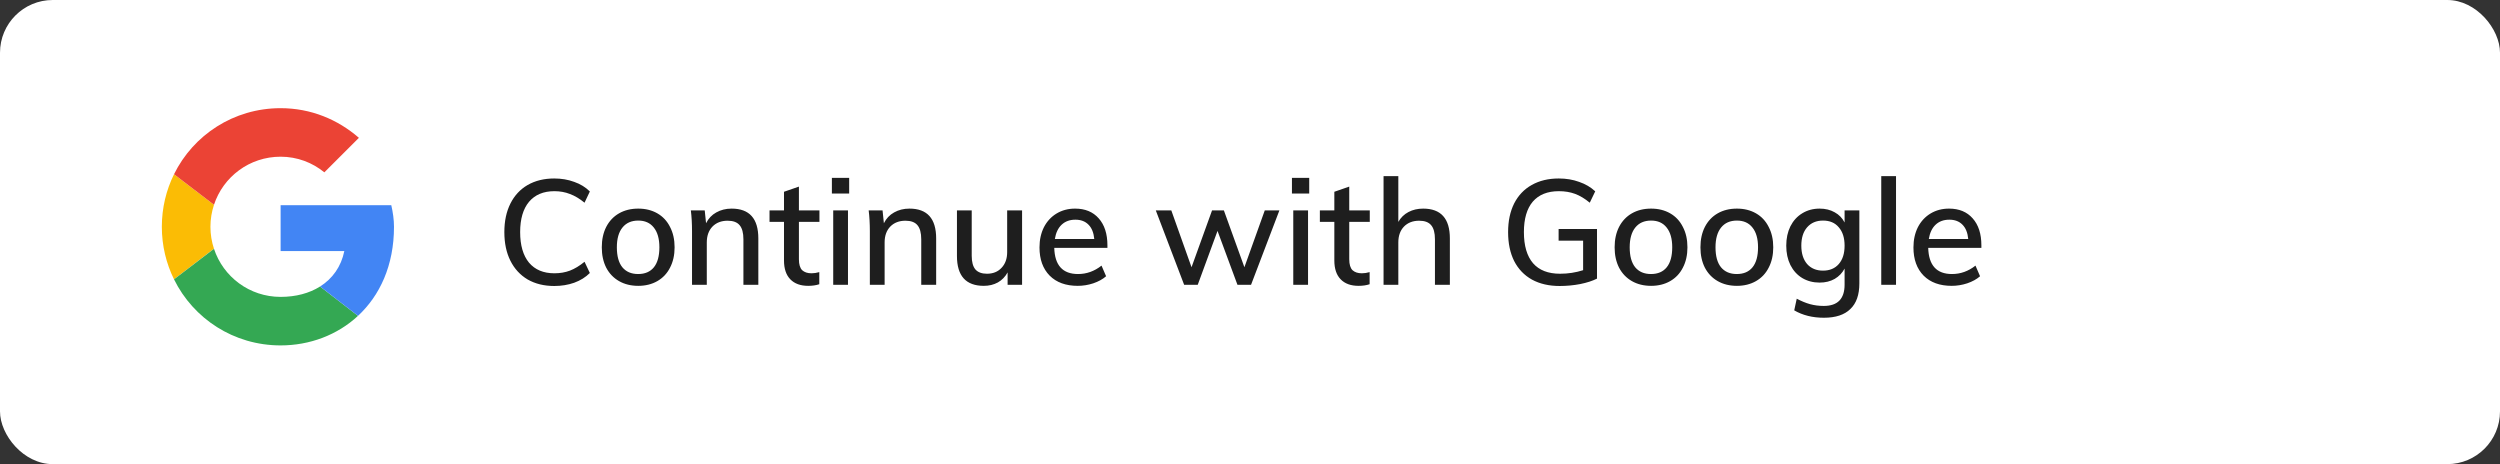
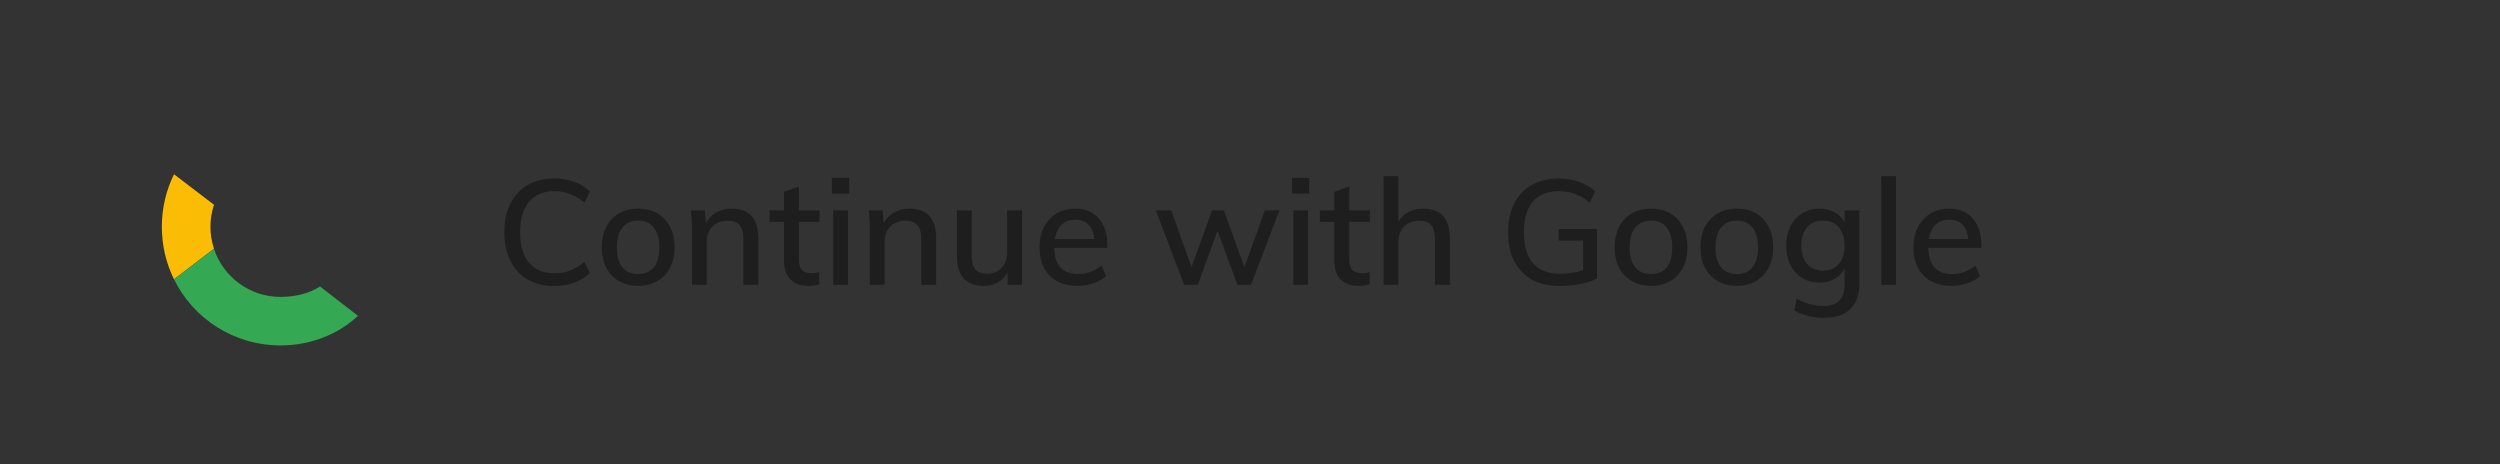
<svg xmlns="http://www.w3.org/2000/svg" width="237" height="44" viewBox="0 0 237 44" fill="none">
  <rect x="0" y="0" width="237" height="44" fill="#333333" stroke="none" />
-   <rect width="237" height="44" rx="5" fill="white" />
  <path d="M52.544 27.112C51.583 27.112 50.743 26.907 50.024 26.496C49.315 26.076 48.769 25.483 48.386 24.718C48.003 23.953 47.812 23.047 47.812 22.002C47.812 20.966 48.003 20.065 48.386 19.3C48.769 18.535 49.315 17.947 50.024 17.536C50.743 17.125 51.583 16.92 52.544 16.92C53.225 16.92 53.855 17.027 54.434 17.242C55.022 17.447 55.517 17.751 55.918 18.152L55.414 19.216C54.947 18.833 54.485 18.558 54.028 18.39C53.58 18.213 53.09 18.124 52.558 18.124C51.522 18.124 50.719 18.46 50.15 19.132C49.59 19.804 49.31 20.761 49.31 22.002C49.31 23.253 49.59 24.219 50.15 24.9C50.719 25.572 51.522 25.908 52.558 25.908C53.09 25.908 53.58 25.824 54.028 25.656C54.485 25.479 54.947 25.199 55.414 24.816L55.918 25.88C55.517 26.281 55.022 26.589 54.434 26.804C53.855 27.009 53.225 27.112 52.544 27.112ZM60.508 27.098C59.817 27.098 59.21 26.949 58.688 26.65C58.165 26.351 57.759 25.927 57.47 25.376C57.19 24.825 57.05 24.181 57.05 23.444C57.05 22.707 57.19 22.063 57.47 21.512C57.759 20.952 58.165 20.523 58.688 20.224C59.21 19.925 59.817 19.776 60.508 19.776C61.189 19.776 61.791 19.925 62.314 20.224C62.836 20.523 63.238 20.952 63.518 21.512C63.807 22.063 63.952 22.707 63.952 23.444C63.952 24.181 63.807 24.825 63.518 25.376C63.238 25.927 62.836 26.351 62.314 26.65C61.791 26.949 61.189 27.098 60.508 27.098ZM60.494 25.978C61.147 25.978 61.646 25.763 61.992 25.334C62.337 24.905 62.51 24.275 62.51 23.444C62.51 22.632 62.332 22.007 61.978 21.568C61.632 21.129 61.142 20.91 60.508 20.91C59.864 20.91 59.364 21.129 59.01 21.568C58.655 22.007 58.478 22.632 58.478 23.444C58.478 24.275 58.65 24.905 58.996 25.334C59.35 25.763 59.85 25.978 60.494 25.978ZM69.356 19.776C71.046 19.776 71.89 20.719 71.89 22.604V27H70.476V22.688C70.476 22.072 70.355 21.624 70.112 21.344C69.879 21.064 69.501 20.924 68.978 20.924C68.381 20.924 67.9 21.111 67.536 21.484C67.182 21.857 67.004 22.357 67.004 22.982V27H65.604V21.932C65.604 21.195 65.567 20.532 65.492 19.944H66.808L66.934 21.162C67.158 20.714 67.48 20.373 67.9 20.14C68.33 19.897 68.815 19.776 69.356 19.776ZM75.737 21.036V24.578C75.737 25.063 75.84 25.409 76.045 25.614C76.26 25.81 76.554 25.908 76.927 25.908C77.17 25.908 77.417 25.871 77.669 25.796V26.944C77.361 27.047 77.011 27.098 76.619 27.098C75.891 27.098 75.326 26.893 74.925 26.482C74.524 26.071 74.323 25.474 74.323 24.69V21.036H72.951V19.944H74.323V18.18L75.737 17.69V19.944H77.683V21.036H75.737ZM78.989 27V19.944H80.389V27H78.989ZM78.863 16.864H80.501V18.348H78.863V16.864ZM86.214 19.776C87.903 19.776 88.748 20.719 88.748 22.604V27H87.334V22.688C87.334 22.072 87.212 21.624 86.97 21.344C86.736 21.064 86.358 20.924 85.836 20.924C85.238 20.924 84.758 21.111 84.394 21.484C84.039 21.857 83.862 22.357 83.862 22.982V27H82.462V21.932C82.462 21.195 82.424 20.532 82.35 19.944H83.666L83.792 21.162C84.016 20.714 84.338 20.373 84.758 20.14C85.187 19.897 85.672 19.776 86.214 19.776ZM96.893 19.944V27H95.521V25.824C95.297 26.235 94.989 26.552 94.597 26.776C94.205 26.991 93.761 27.098 93.267 27.098C91.568 27.098 90.719 26.155 90.719 24.27V19.944H92.119V24.256C92.119 24.835 92.235 25.264 92.469 25.544C92.711 25.815 93.075 25.95 93.561 25.95C94.139 25.95 94.601 25.763 94.947 25.39C95.301 25.017 95.479 24.522 95.479 23.906V19.944H96.893ZM104.984 23.5H99.944C99.99 25.152 100.742 25.978 102.198 25.978C103.01 25.978 103.752 25.712 104.424 25.18L104.858 26.188C104.54 26.468 104.134 26.692 103.64 26.86C103.154 27.019 102.664 27.098 102.17 27.098C101.04 27.098 100.154 26.776 99.51 26.132C98.866 25.479 98.544 24.587 98.544 23.458C98.544 22.739 98.684 22.1 98.964 21.54C99.253 20.98 99.654 20.546 100.168 20.238C100.681 19.93 101.264 19.776 101.918 19.776C102.87 19.776 103.616 20.084 104.158 20.7C104.708 21.316 104.984 22.17 104.984 23.262V23.5ZM101.946 20.826C101.414 20.826 100.98 20.985 100.644 21.302C100.308 21.619 100.093 22.072 100 22.66H103.738C103.682 22.063 103.5 21.61 103.192 21.302C102.884 20.985 102.468 20.826 101.946 20.826ZM119.901 19.944H121.287L118.599 27H117.311L115.421 21.89L113.545 27H112.257L109.569 19.944H111.039L112.957 25.334L114.903 19.944H116.023L117.969 25.334L119.901 19.944ZM122.602 27V19.944H124.002V27H122.602ZM122.476 16.864H124.114V18.348H122.476V16.864ZM127.909 21.036V24.578C127.909 25.063 128.012 25.409 128.217 25.614C128.432 25.81 128.726 25.908 129.099 25.908C129.342 25.908 129.589 25.871 129.841 25.796V26.944C129.533 27.047 129.183 27.098 128.791 27.098C128.063 27.098 127.498 26.893 127.097 26.482C126.696 26.071 126.495 25.474 126.495 24.69V21.036H125.123V19.944H126.495V18.18L127.909 17.69V19.944H129.855V21.036H127.909ZM134.913 19.776C136.602 19.776 137.447 20.719 137.447 22.604V27H136.033V22.688C136.033 22.072 135.912 21.624 135.669 21.344C135.436 21.064 135.058 20.924 134.535 20.924C133.938 20.924 133.457 21.111 133.093 21.484C132.738 21.857 132.561 22.357 132.561 22.982V27H131.161V16.696H132.561V21.036C132.794 20.625 133.116 20.313 133.527 20.098C133.938 19.883 134.4 19.776 134.913 19.776ZM151.396 21.708V26.412C150.976 26.627 150.444 26.799 149.8 26.93C149.166 27.051 148.517 27.112 147.854 27.112C146.846 27.112 145.974 26.911 145.236 26.51C144.499 26.099 143.934 25.511 143.542 24.746C143.16 23.981 142.968 23.066 142.968 22.002C142.968 20.957 143.16 20.051 143.542 19.286C143.934 18.521 144.49 17.937 145.208 17.536C145.936 17.125 146.79 16.92 147.77 16.92C148.47 16.92 149.114 17.027 149.702 17.242C150.3 17.447 150.808 17.746 151.228 18.138L150.71 19.216C150.234 18.824 149.768 18.544 149.31 18.376C148.853 18.208 148.344 18.124 147.784 18.124C146.702 18.124 145.876 18.455 145.306 19.118C144.746 19.781 144.466 20.742 144.466 22.002C144.466 23.299 144.756 24.284 145.334 24.956C145.913 25.619 146.767 25.95 147.896 25.95C148.652 25.95 149.38 25.838 150.08 25.614V22.814H147.756V21.708H151.396ZM156.525 27.098C155.835 27.098 155.228 26.949 154.705 26.65C154.183 26.351 153.777 25.927 153.487 25.376C153.207 24.825 153.067 24.181 153.067 23.444C153.067 22.707 153.207 22.063 153.487 21.512C153.777 20.952 154.183 20.523 154.705 20.224C155.228 19.925 155.835 19.776 156.525 19.776C157.207 19.776 157.809 19.925 158.331 20.224C158.854 20.523 159.255 20.952 159.535 21.512C159.825 22.063 159.969 22.707 159.969 23.444C159.969 24.181 159.825 24.825 159.535 25.376C159.255 25.927 158.854 26.351 158.331 26.65C157.809 26.949 157.207 27.098 156.525 27.098ZM156.511 25.978C157.165 25.978 157.664 25.763 158.009 25.334C158.355 24.905 158.527 24.275 158.527 23.444C158.527 22.632 158.35 22.007 157.995 21.568C157.65 21.129 157.16 20.91 156.525 20.91C155.881 20.91 155.382 21.129 155.027 21.568C154.673 22.007 154.495 22.632 154.495 23.444C154.495 24.275 154.668 24.905 155.013 25.334C155.368 25.763 155.867 25.978 156.511 25.978ZM164.66 27.098C163.969 27.098 163.363 26.949 162.84 26.65C162.317 26.351 161.911 25.927 161.622 25.376C161.342 24.825 161.202 24.181 161.202 23.444C161.202 22.707 161.342 22.063 161.622 21.512C161.911 20.952 162.317 20.523 162.84 20.224C163.363 19.925 163.969 19.776 164.66 19.776C165.341 19.776 165.943 19.925 166.466 20.224C166.989 20.523 167.39 20.952 167.67 21.512C167.959 22.063 168.104 22.707 168.104 23.444C168.104 24.181 167.959 24.825 167.67 25.376C167.39 25.927 166.989 26.351 166.466 26.65C165.943 26.949 165.341 27.098 164.66 27.098ZM164.646 25.978C165.299 25.978 165.799 25.763 166.144 25.334C166.489 24.905 166.662 24.275 166.662 23.444C166.662 22.632 166.485 22.007 166.13 21.568C165.785 21.129 165.295 20.91 164.66 20.91C164.016 20.91 163.517 21.129 163.162 21.568C162.807 22.007 162.63 22.632 162.63 23.444C162.63 24.275 162.803 24.905 163.148 25.334C163.503 25.763 164.002 25.978 164.646 25.978ZM176.267 19.944V26.874C176.267 27.947 175.982 28.755 175.413 29.296C174.853 29.847 174.017 30.122 172.907 30.122C171.833 30.122 170.895 29.889 170.093 29.422L170.331 28.316C170.769 28.549 171.189 28.722 171.591 28.834C172.001 28.946 172.435 29.002 172.893 29.002C174.209 29.002 174.867 28.33 174.867 26.986V25.46C174.652 25.871 174.339 26.197 173.929 26.44C173.518 26.673 173.042 26.79 172.501 26.79C171.885 26.79 171.334 26.645 170.849 26.356C170.373 26.067 169.999 25.656 169.729 25.124C169.467 24.592 169.337 23.981 169.337 23.29C169.337 22.599 169.467 21.988 169.729 21.456C169.999 20.924 170.373 20.513 170.849 20.224C171.334 19.925 171.885 19.776 172.501 19.776C173.042 19.776 173.518 19.893 173.929 20.126C174.339 20.35 174.652 20.672 174.867 21.092V19.944H176.267ZM172.823 25.656C173.457 25.656 173.957 25.446 174.321 25.026C174.685 24.606 174.867 24.027 174.867 23.29C174.867 22.553 174.685 21.974 174.321 21.554C173.966 21.125 173.467 20.91 172.823 20.91C172.188 20.91 171.684 21.125 171.311 21.554C170.947 21.974 170.765 22.553 170.765 23.29C170.765 24.018 170.947 24.597 171.311 25.026C171.684 25.446 172.188 25.656 172.823 25.656ZM178.343 27V16.696H179.743V27H178.343ZM187.835 23.5H182.795C182.842 25.152 183.593 25.978 185.049 25.978C185.861 25.978 186.603 25.712 187.275 25.18L187.709 26.188C187.392 26.468 186.986 26.692 186.491 26.86C186.006 27.019 185.516 27.098 185.021 27.098C183.892 27.098 183.005 26.776 182.361 26.132C181.717 25.479 181.395 24.587 181.395 23.458C181.395 22.739 181.535 22.1 181.815 21.54C182.105 20.98 182.506 20.546 183.019 20.238C183.533 19.93 184.116 19.776 184.769 19.776C185.721 19.776 186.468 20.084 187.009 20.7C187.56 21.316 187.835 22.17 187.835 23.262V23.5ZM184.797 20.826C184.265 20.826 183.831 20.985 183.495 21.302C183.159 21.619 182.945 22.072 182.851 22.66H186.589C186.533 22.063 186.351 21.61 186.043 21.302C185.735 20.985 185.32 20.826 184.797 20.826Z" fill="#1E1E1E" />
  <g clip-path="url(#clip0_128_1152)">
    <path fill-rule="evenodd" clip-rule="evenodd" d="M19.949 21.5C19.949 20.77 20.07 20.069 20.286 19.413L16.497 16.519C15.758 18.018 15.342 19.708 15.342 21.5C15.342 23.29 15.758 24.979 16.495 26.478L20.283 23.578C20.068 22.924 19.949 22.227 19.949 21.5Z" fill="#FBBC05" />
-     <path fill-rule="evenodd" clip-rule="evenodd" d="M26.602 14.855C28.189 14.855 29.622 15.418 30.748 16.338L34.024 13.066C32.028 11.329 29.469 10.255 26.602 10.255C22.152 10.255 18.328 12.8 16.497 16.518L20.286 19.412C21.159 16.762 23.648 14.855 26.602 14.855Z" fill="#EB4335" />
    <path fill-rule="evenodd" clip-rule="evenodd" d="M26.602 28.145C23.648 28.145 21.159 26.238 20.286 23.587L16.497 26.481C18.328 30.2 22.152 32.745 26.602 32.745C29.349 32.745 31.971 31.769 33.939 29.942L30.342 27.161C29.327 27.8 28.049 28.145 26.602 28.145Z" fill="#34A853" />
-     <path fill-rule="evenodd" clip-rule="evenodd" d="M37.351 21.5C37.351 20.836 37.248 20.12 37.095 19.456H26.602V23.8H32.642C32.34 25.281 31.518 26.42 30.342 27.161L33.939 29.942C36.006 28.023 37.351 25.165 37.351 21.5Z" fill="#4285F4" />
  </g>
  <defs>
    <clipPath id="clip0_128_1152">
      <rect width="23" height="23" fill="white" transform="translate(15 10)" />
    </clipPath>
  </defs>
</svg>